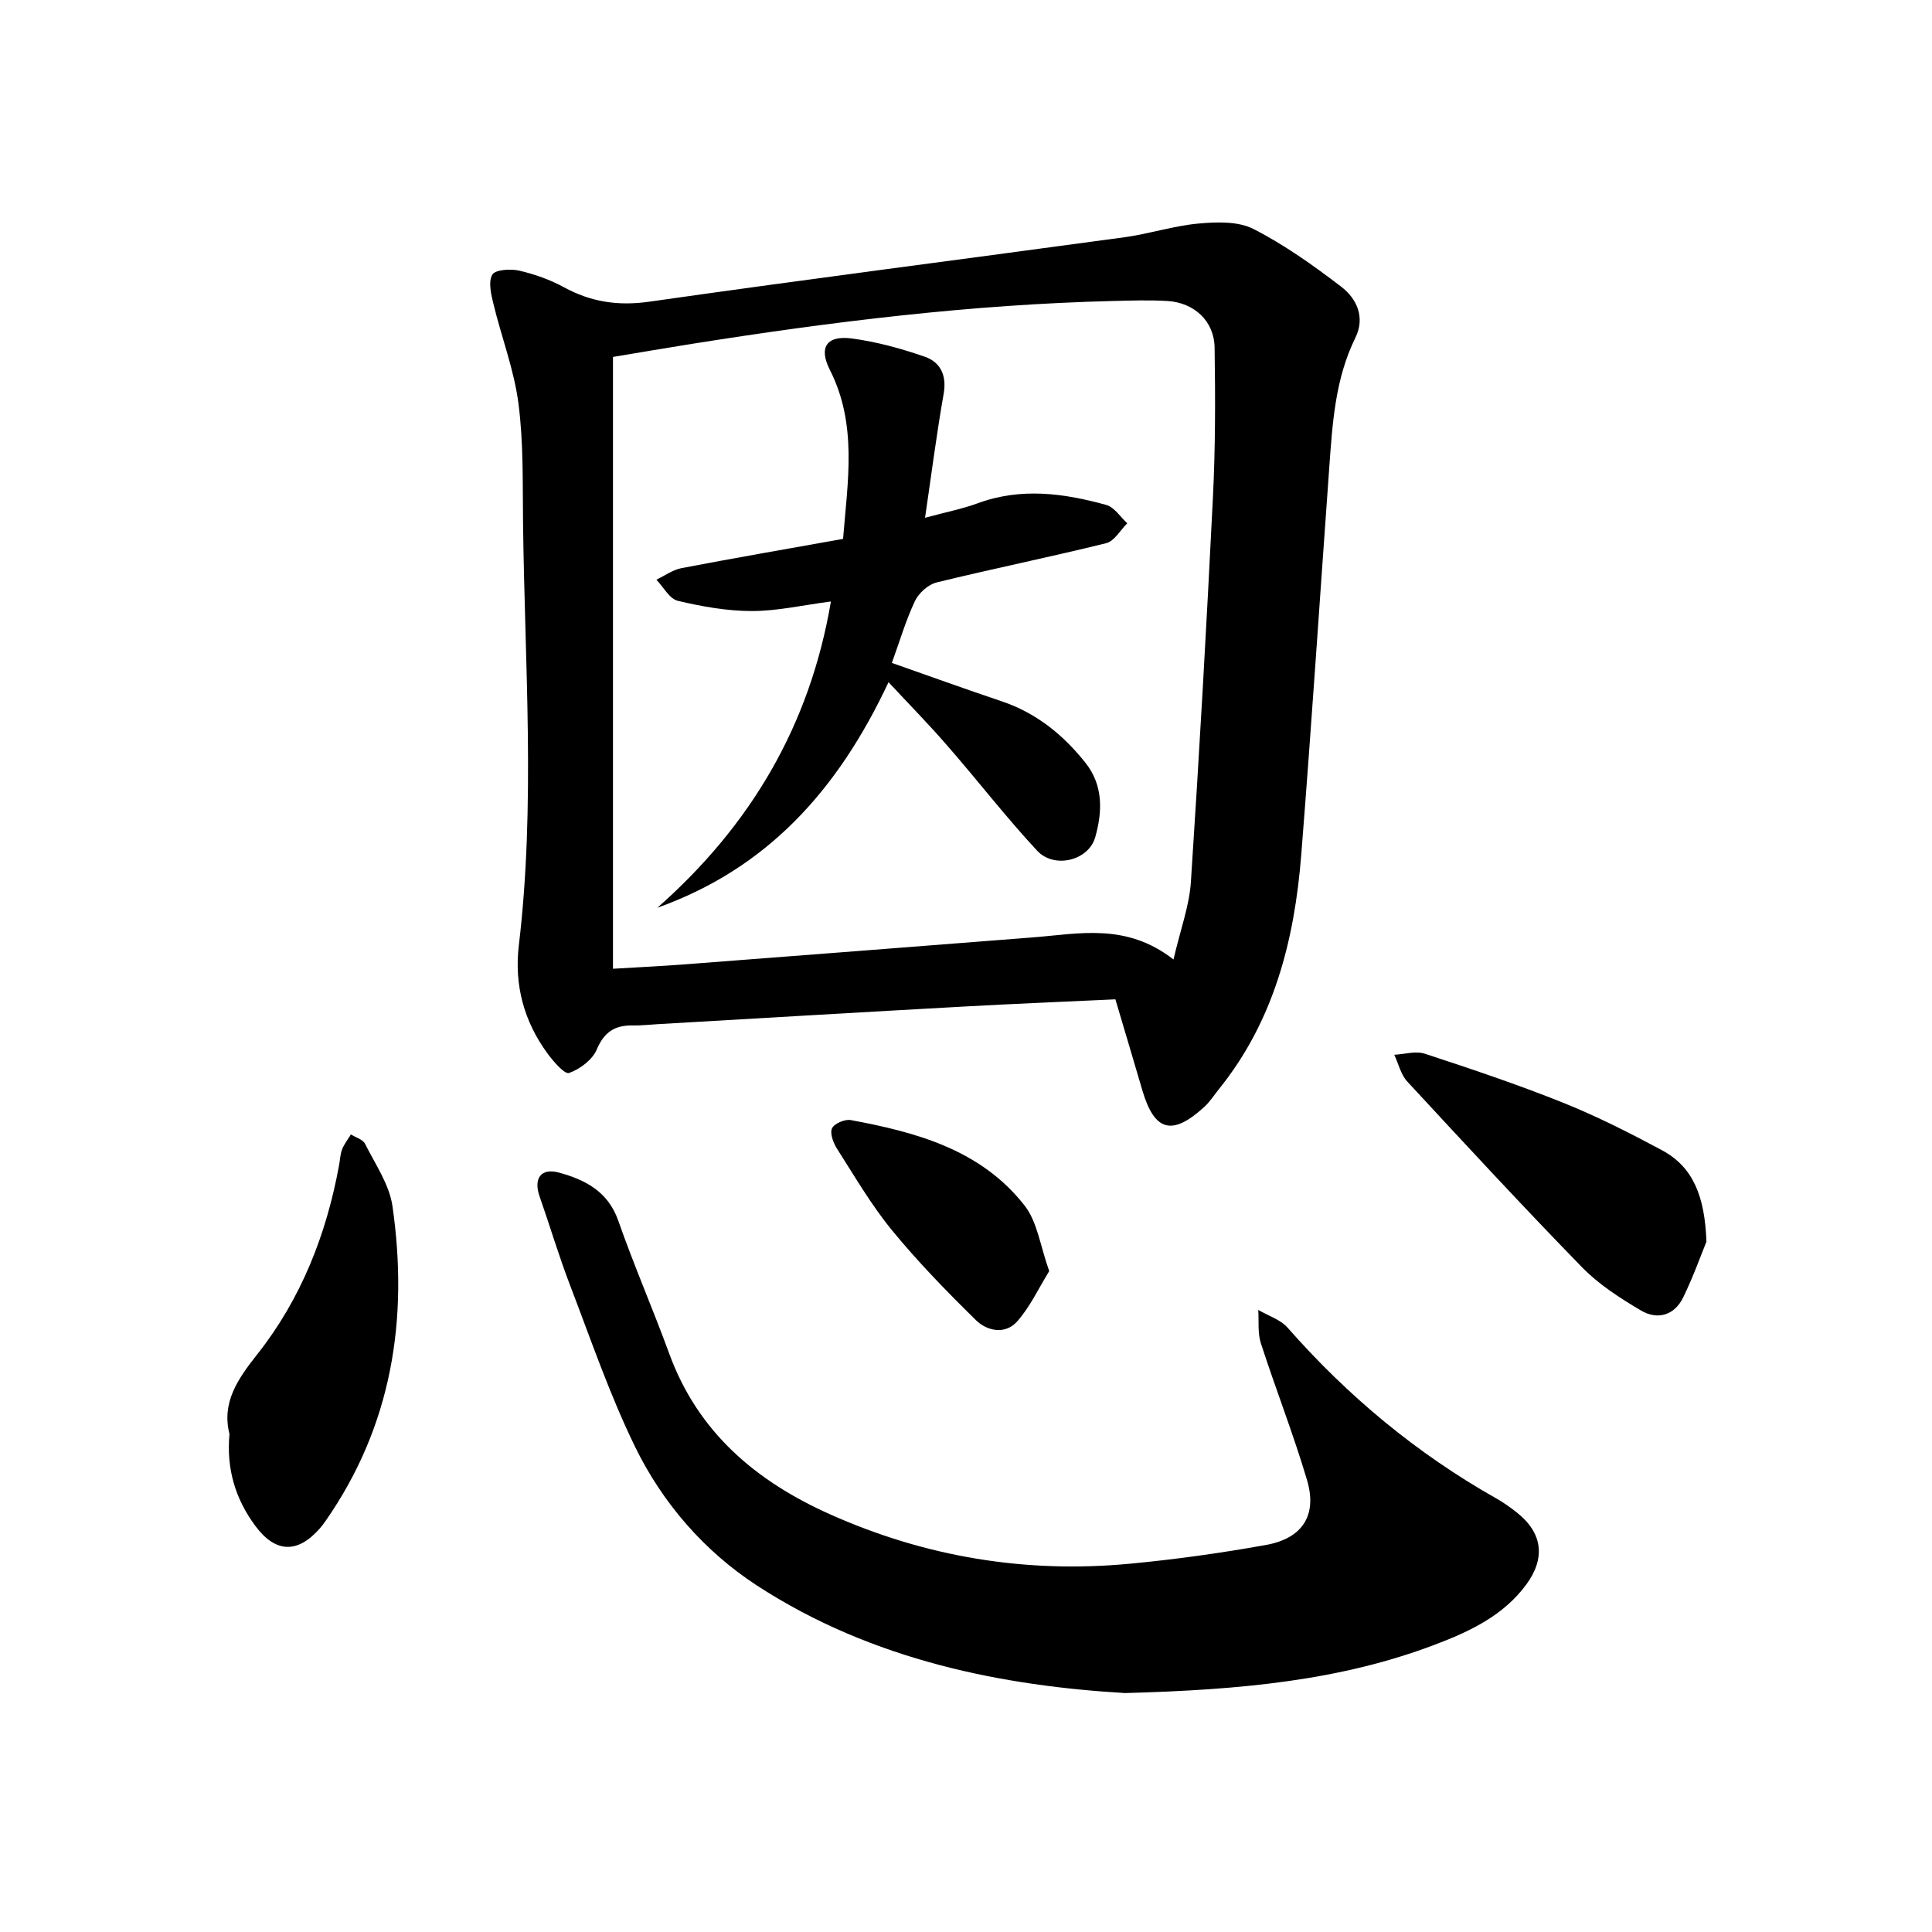
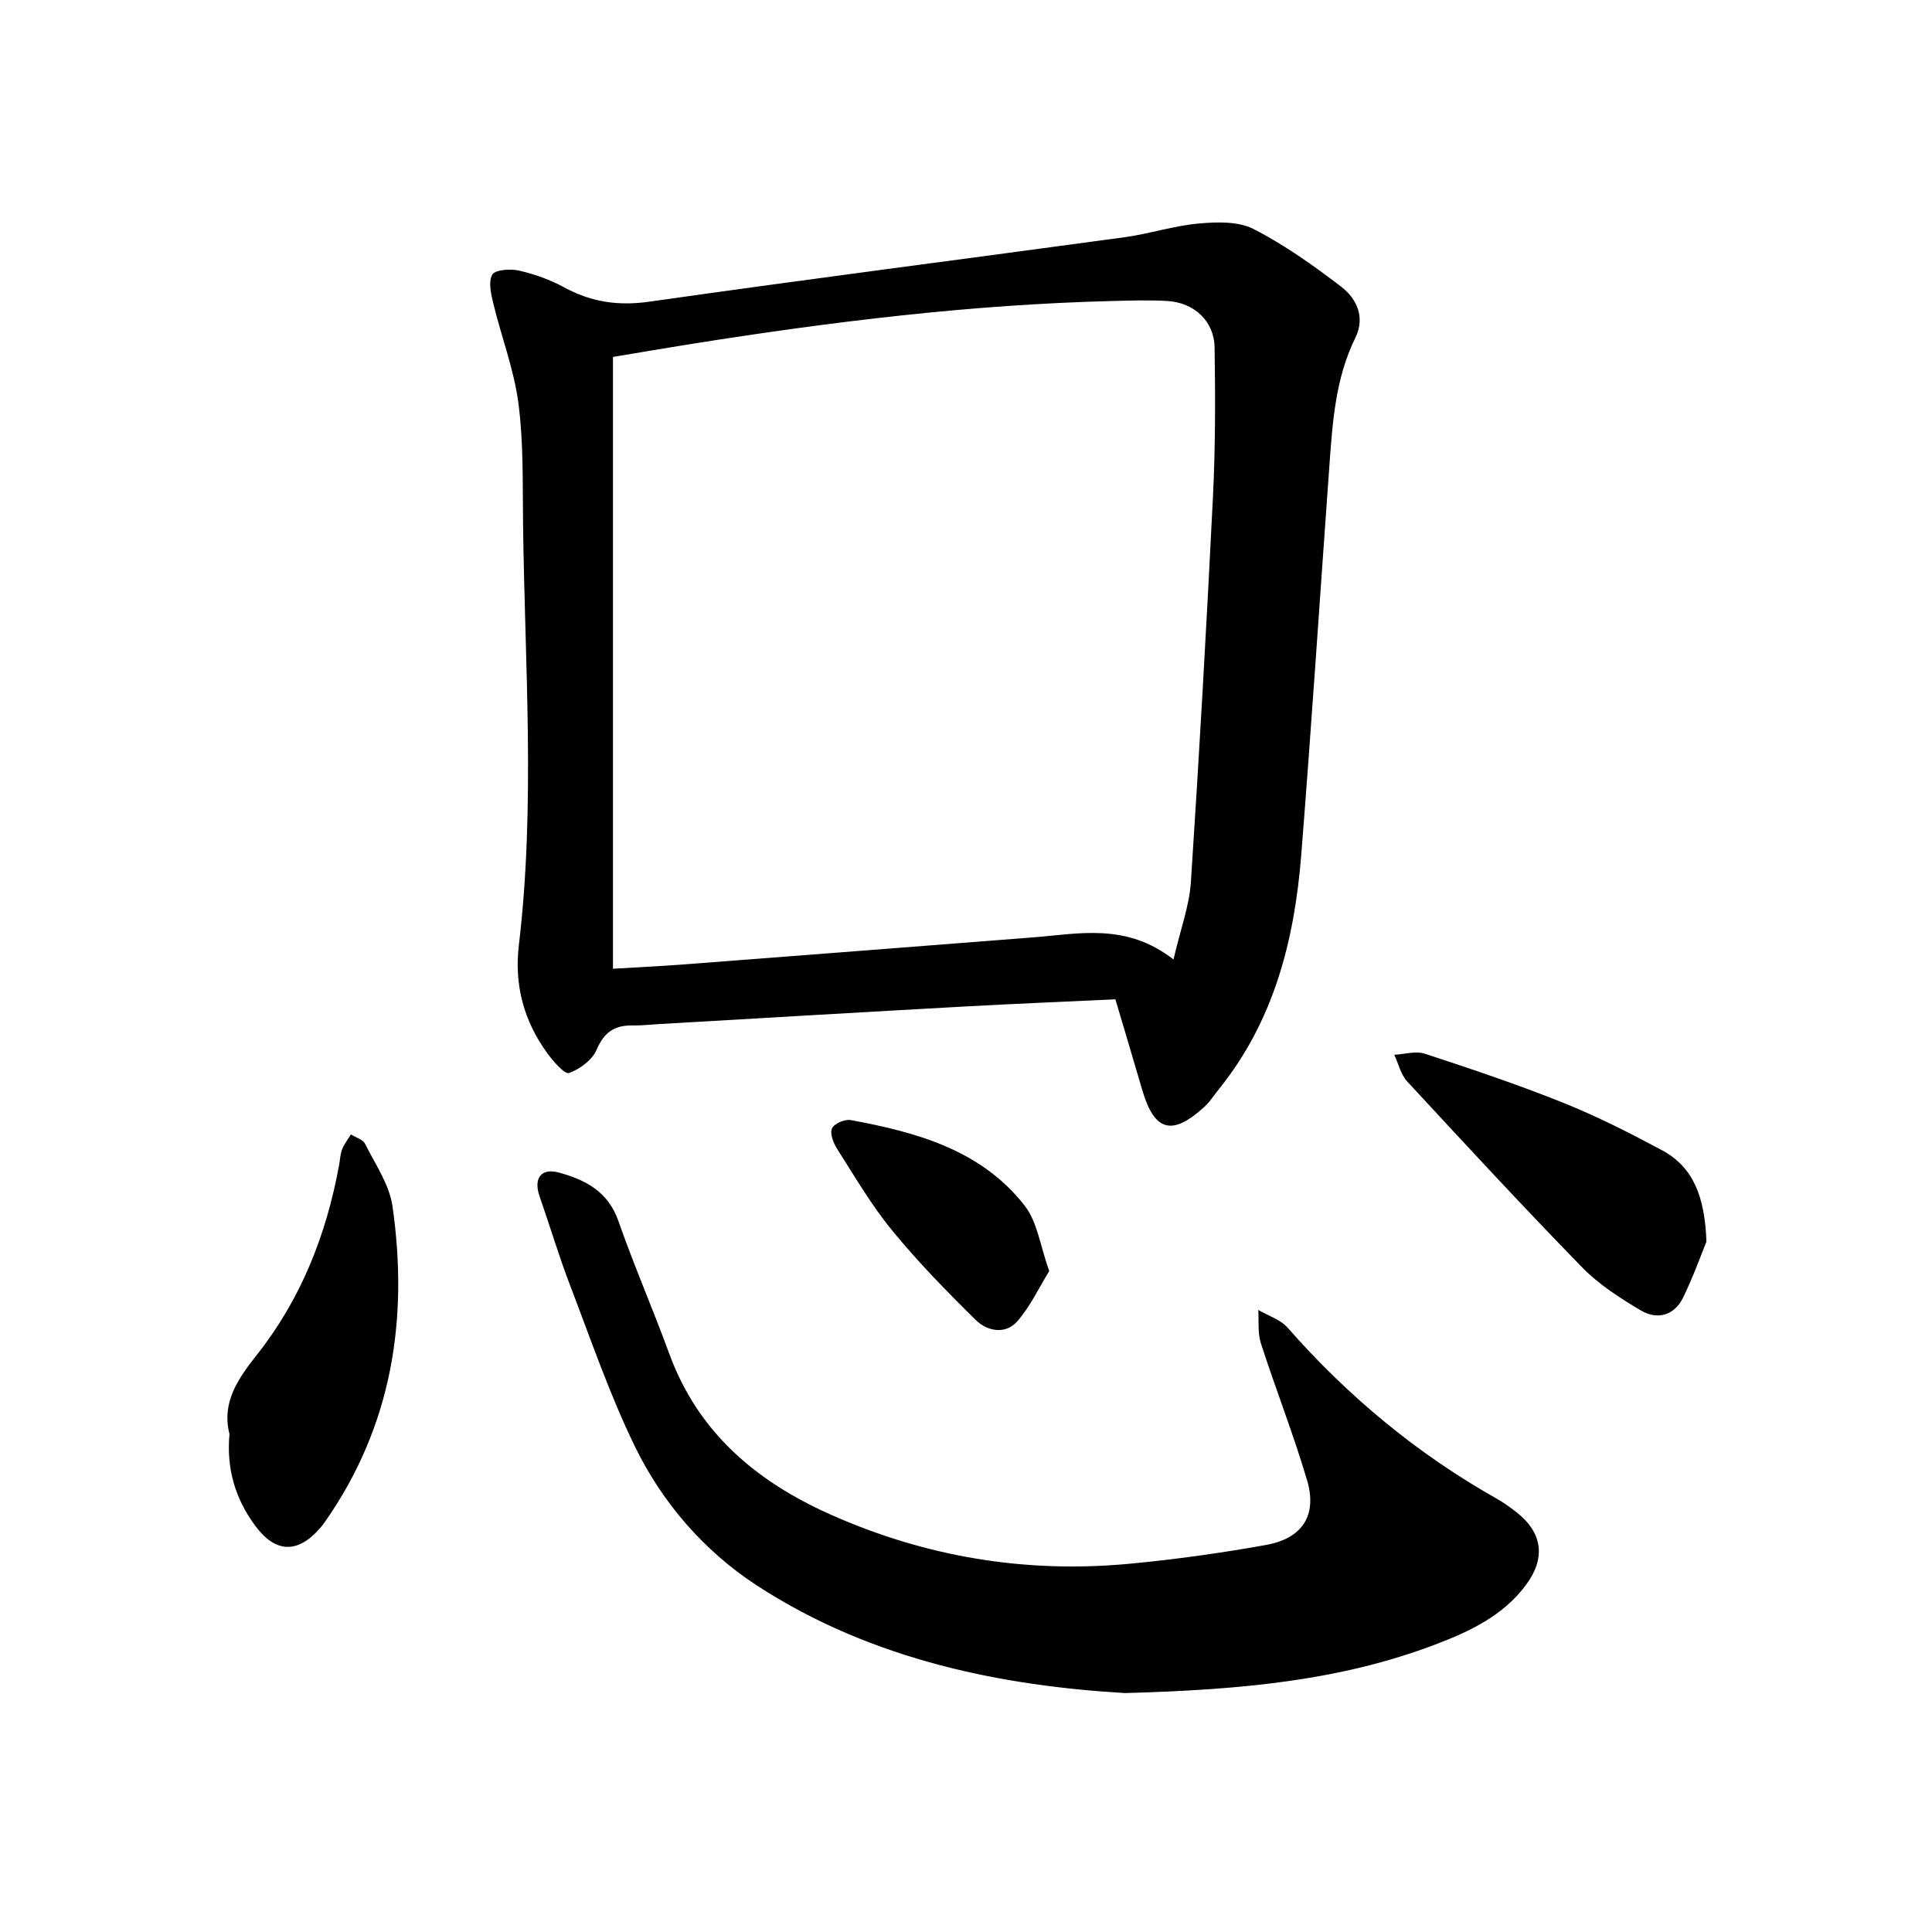
<svg xmlns="http://www.w3.org/2000/svg" enable-background="new 0 0 400 400" viewBox="0 0 400 400">
  <path d="m230.93 206.9c-10.56.5-20.84.91-31.1 1.48-21.21 1.17-42.41 2.43-63.62 3.66-1.74.1-3.48.3-5.22.27-3.7-.07-5.91 1.36-7.45 5-.9 2.12-3.47 4.04-5.72 4.84-.91.32-3.24-2.37-4.46-4.03-4.88-6.66-6.92-14.16-5.94-22.41 3.47-29.12 1.21-58.31.87-87.47-.1-8.24.11-16.56-.95-24.7-.9-6.96-3.5-13.7-5.17-20.57-.49-2.01-1.11-4.6-.25-6.1.61-1.05 3.77-1.25 5.56-.84 3.19.73 6.4 1.87 9.27 3.44 5.62 3.06 11.22 3.91 17.69 2.99 32.76-4.67 65.58-8.87 98.36-13.34 5.16-.7 10.21-2.38 15.37-2.84 3.76-.34 8.18-.49 11.35 1.13 6.42 3.28 12.4 7.54 18.15 11.94 3.24 2.48 5.03 6.35 2.94 10.59-4.18 8.5-4.74 17.67-5.4 26.85-1.93 26.73-3.68 53.47-5.8 80.18-1.4 17.64-5.64 34.41-17.09 48.58-.99 1.23-1.86 2.6-3.01 3.65-6.64 6.05-10.29 5.04-12.79-3.43-1.82-6.21-3.67-12.4-5.59-18.87zm12.03-8.25c1.45-6.26 3.27-11.09 3.6-16.03 1.75-26.58 3.25-53.17 4.57-79.77.51-10.28.5-20.6.34-30.9-.08-5.46-4.21-9.29-9.75-9.63-3.79-.23-7.61-.09-11.41 0-29.2.72-58.11 4.28-86.92 8.85-5.55.88-11.08 1.83-16.48 2.73v126.67c5.15-.31 10.02-.54 14.87-.91 24.01-1.84 48.02-3.7 72.03-5.58 9.58-.74 19.33-3.08 29.15 4.57z" />
  <path d="m232.92 350.53c-24.74-1.46-52.15-6.56-76.3-22.33-10.81-7.06-19.46-17.01-25.15-28.69-5.25-10.77-9.15-22.2-13.45-33.42-2.32-6.05-4.17-12.29-6.31-18.41-1.28-3.67.27-5.93 4.01-4.91 5.42 1.48 10.17 3.9 12.29 9.97 3.24 9.26 7.17 18.27 10.54 27.49 5.95 16.32 17.98 26.45 33.32 33.3 19.79 8.84 40.53 12.26 62.07 10.22 9.43-.89 18.84-2.21 28.16-3.88 7.58-1.36 10.67-6.17 8.5-13.46-2.83-9.54-6.49-18.83-9.55-28.3-.69-2.13-.39-4.59-.54-6.9 2.06 1.21 4.6 1.99 6.09 3.69 12.45 14.16 26.72 26.03 43.15 35.31 1.51.85 2.95 1.87 4.31 2.95 5.33 4.22 5.97 9.44 1.91 14.94-4.75 6.42-11.69 9.68-18.81 12.38-19.52 7.42-39.97 9.39-64.24 10.05z" />
  <path d="m47.51 296.91c-1.65-6.53 1.69-11.38 5.72-16.47 9.1-11.5 14.35-24.85 16.98-39.24.2-1.09.23-2.23.62-3.24.43-1.1 1.2-2.07 1.82-3.09 1.01.64 2.49 1.04 2.94 1.96 2.11 4.22 5.03 8.42 5.67 12.91 3.35 23.35-.09 45.45-13.91 65.24-.36.52-.75 1.02-1.17 1.5-4.61 5.23-9.17 5.03-13.31-.55s-6.02-11.8-5.36-19.02z" />
  <path d="m353.3 257.07c-1.06 2.6-2.69 7.17-4.8 11.52-1.84 3.79-5.36 4.76-8.82 2.7-4.3-2.56-8.66-5.35-12.12-8.9-12.29-12.61-24.25-25.55-36.21-38.48-1.33-1.44-1.81-3.67-2.68-5.53 2.12-.11 4.44-.84 6.32-.22 9.61 3.15 19.21 6.37 28.59 10.13 7.03 2.82 13.83 6.27 20.51 9.85 6.51 3.5 8.87 9.61 9.21 18.93z" />
  <path d="m217.23 263.17c-2.19 3.54-3.95 7.38-6.63 10.41-2.45 2.78-6.22 2.04-8.57-.28-6.04-5.94-11.98-12.03-17.34-18.57-4.29-5.23-7.73-11.16-11.39-16.89-.77-1.21-1.52-3.18-1.04-4.23.45-.99 2.67-1.94 3.88-1.71 13.64 2.52 26.98 6.17 35.99 17.7 2.65 3.37 3.23 8.35 5.1 13.57z" />
-   <path d="m183.96 141.24c-10.57 22.55-25.25 38.61-47.86 46.7 19.26-16.99 31.57-37.67 35.93-63.41-5.83.76-11.1 1.98-16.36 1.98-5.13 0-10.33-.93-15.34-2.12-1.73-.41-2.97-2.85-4.43-4.37 1.72-.82 3.37-2.04 5.18-2.39 11.02-2.11 22.08-4.02 33.47-6.06.94-11.9 3.01-23.66-2.74-35-2.36-4.65-.66-7.19 4.57-6.49 5.12.68 10.21 2.08 15.1 3.78 3.22 1.12 4.56 3.84 3.9 7.64-1.45 8.22-2.51 16.51-3.86 25.7 4.43-1.2 7.78-1.85 10.93-3.01 8.94-3.29 17.8-2.08 26.58.35 1.68.46 2.92 2.49 4.36 3.8-1.44 1.42-2.67 3.7-4.37 4.12-11.66 2.89-23.44 5.27-35.11 8.13-1.74.43-3.7 2.2-4.48 3.85-1.89 3.99-3.14 8.28-4.78 12.81 7.63 2.67 15.15 5.4 22.72 7.94 7.18 2.41 12.77 6.95 17.37 12.75 3.7 4.65 3.52 10.13 2.01 15.41-1.38 4.83-8.47 6.59-12.02 2.78-6.45-6.94-12.26-14.47-18.49-21.62-3.75-4.35-7.8-8.46-12.28-13.27z" />
</svg>